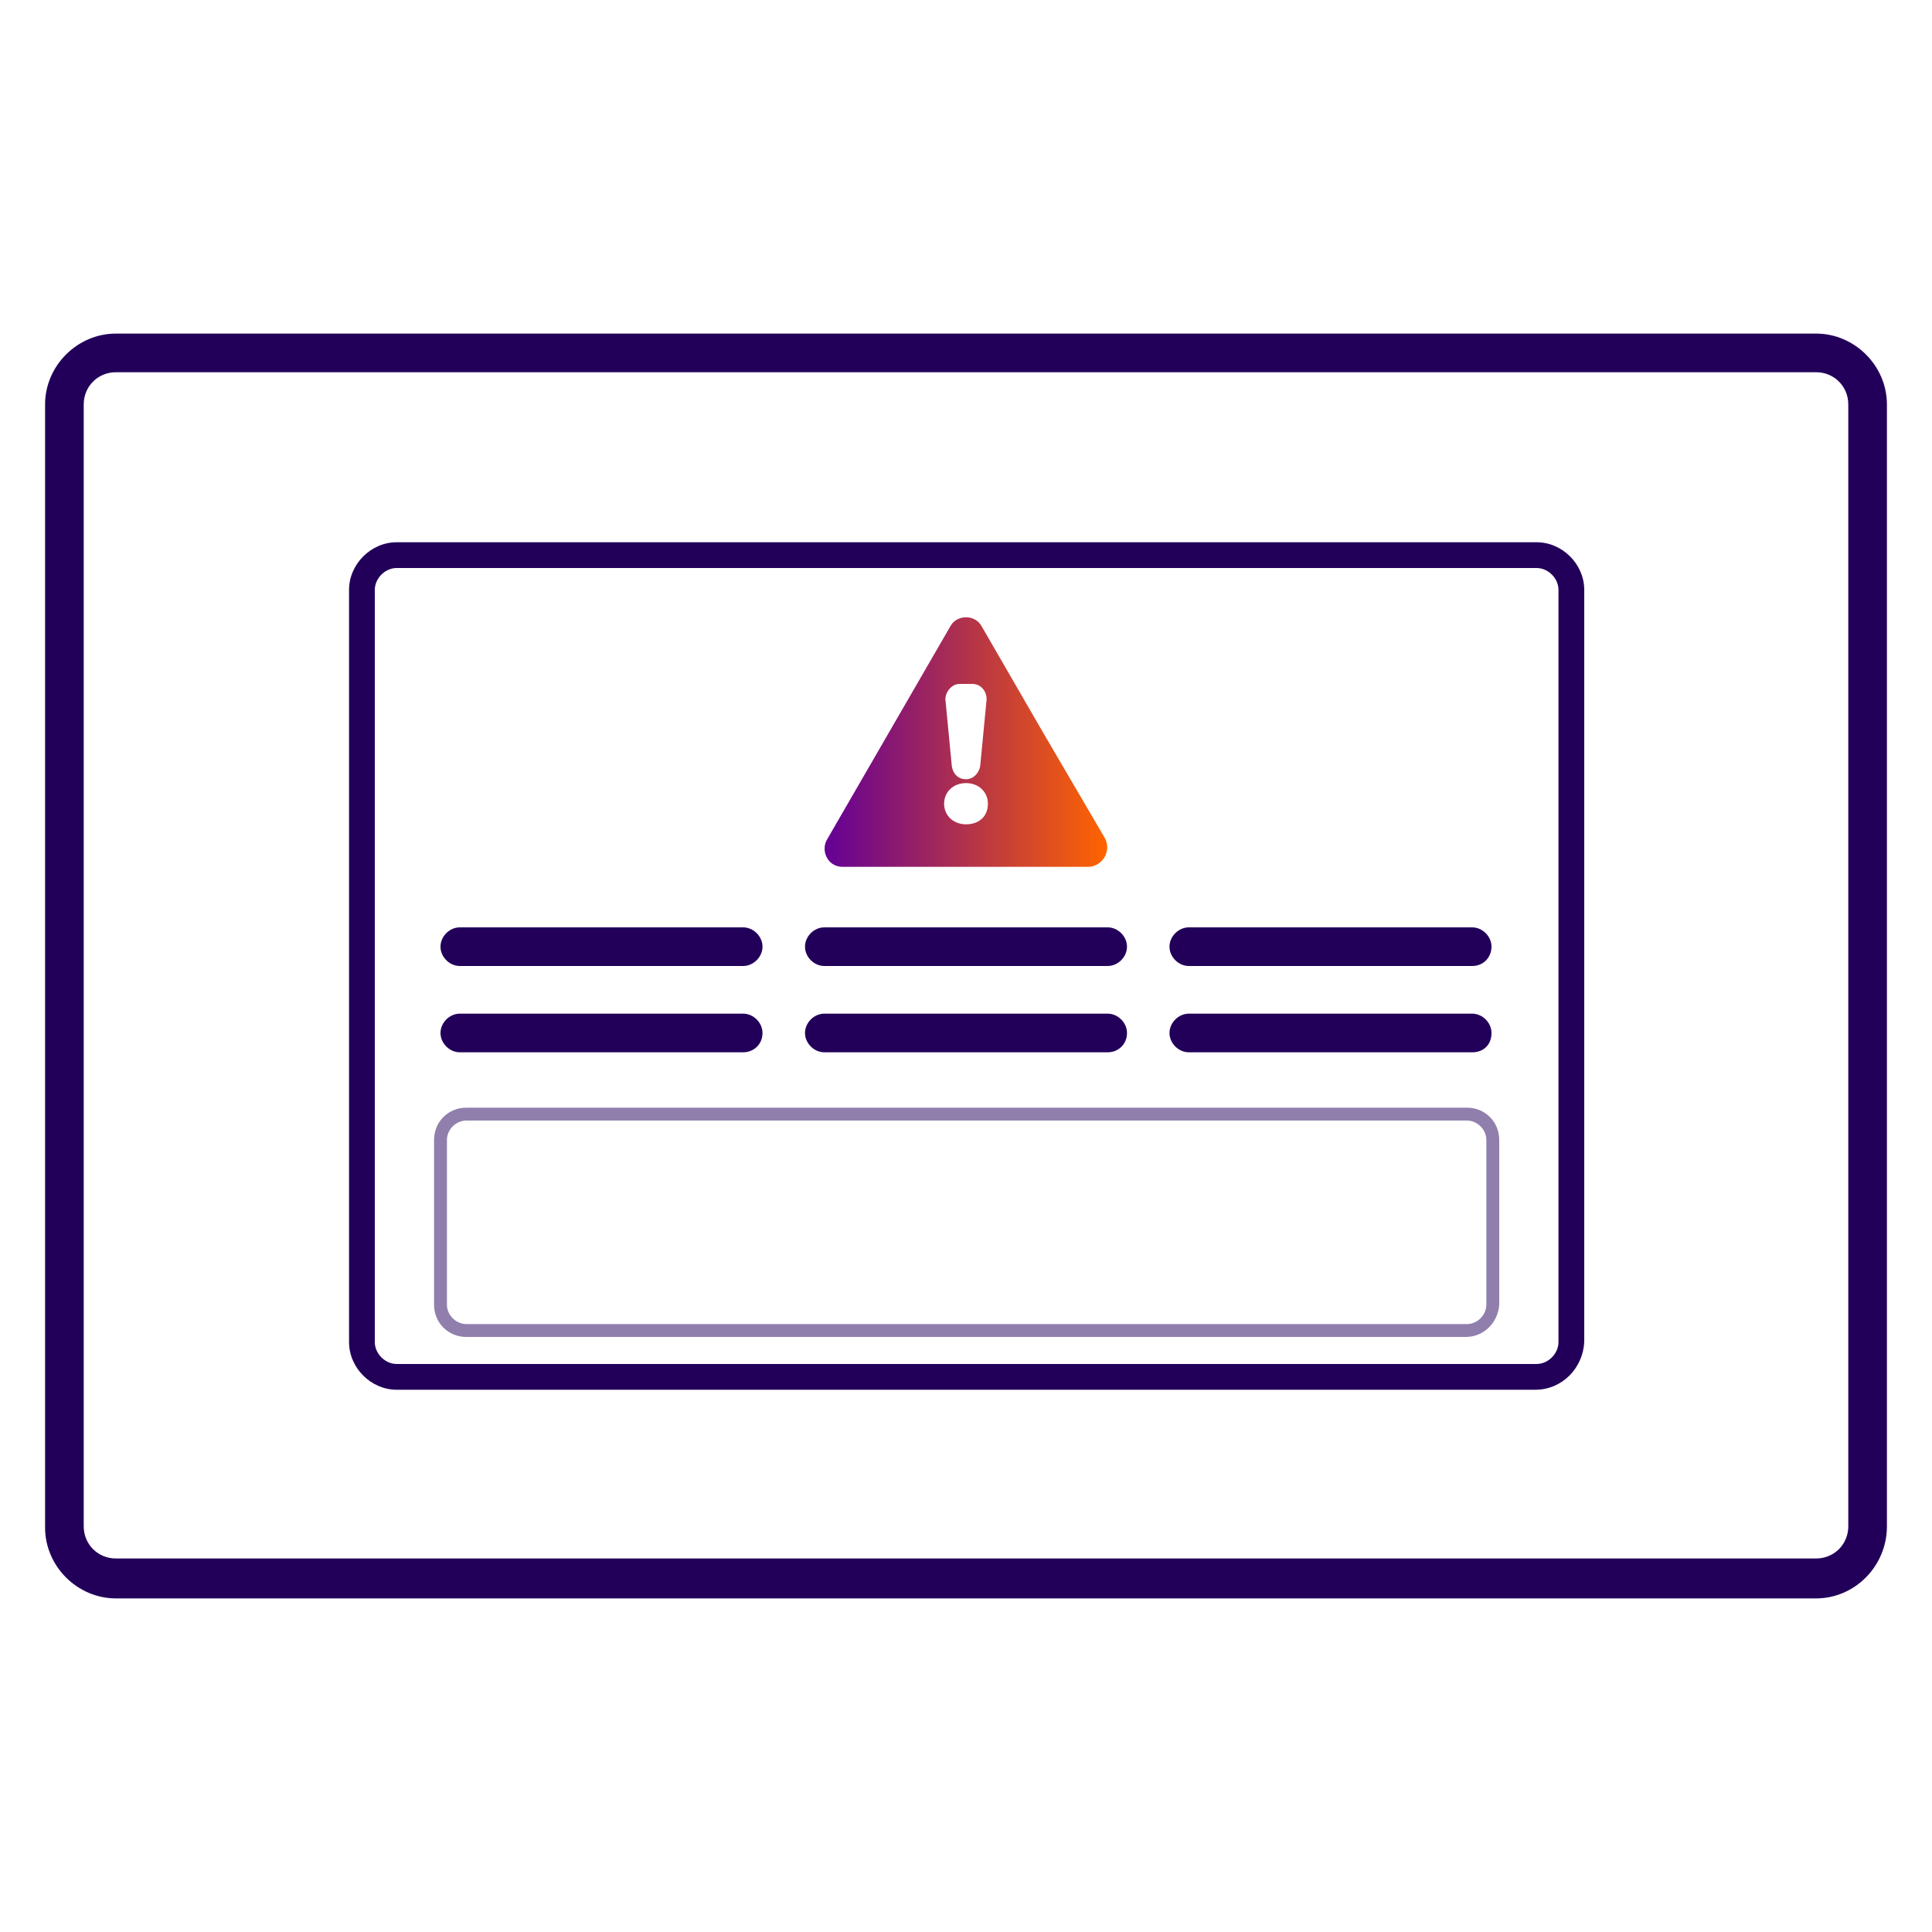
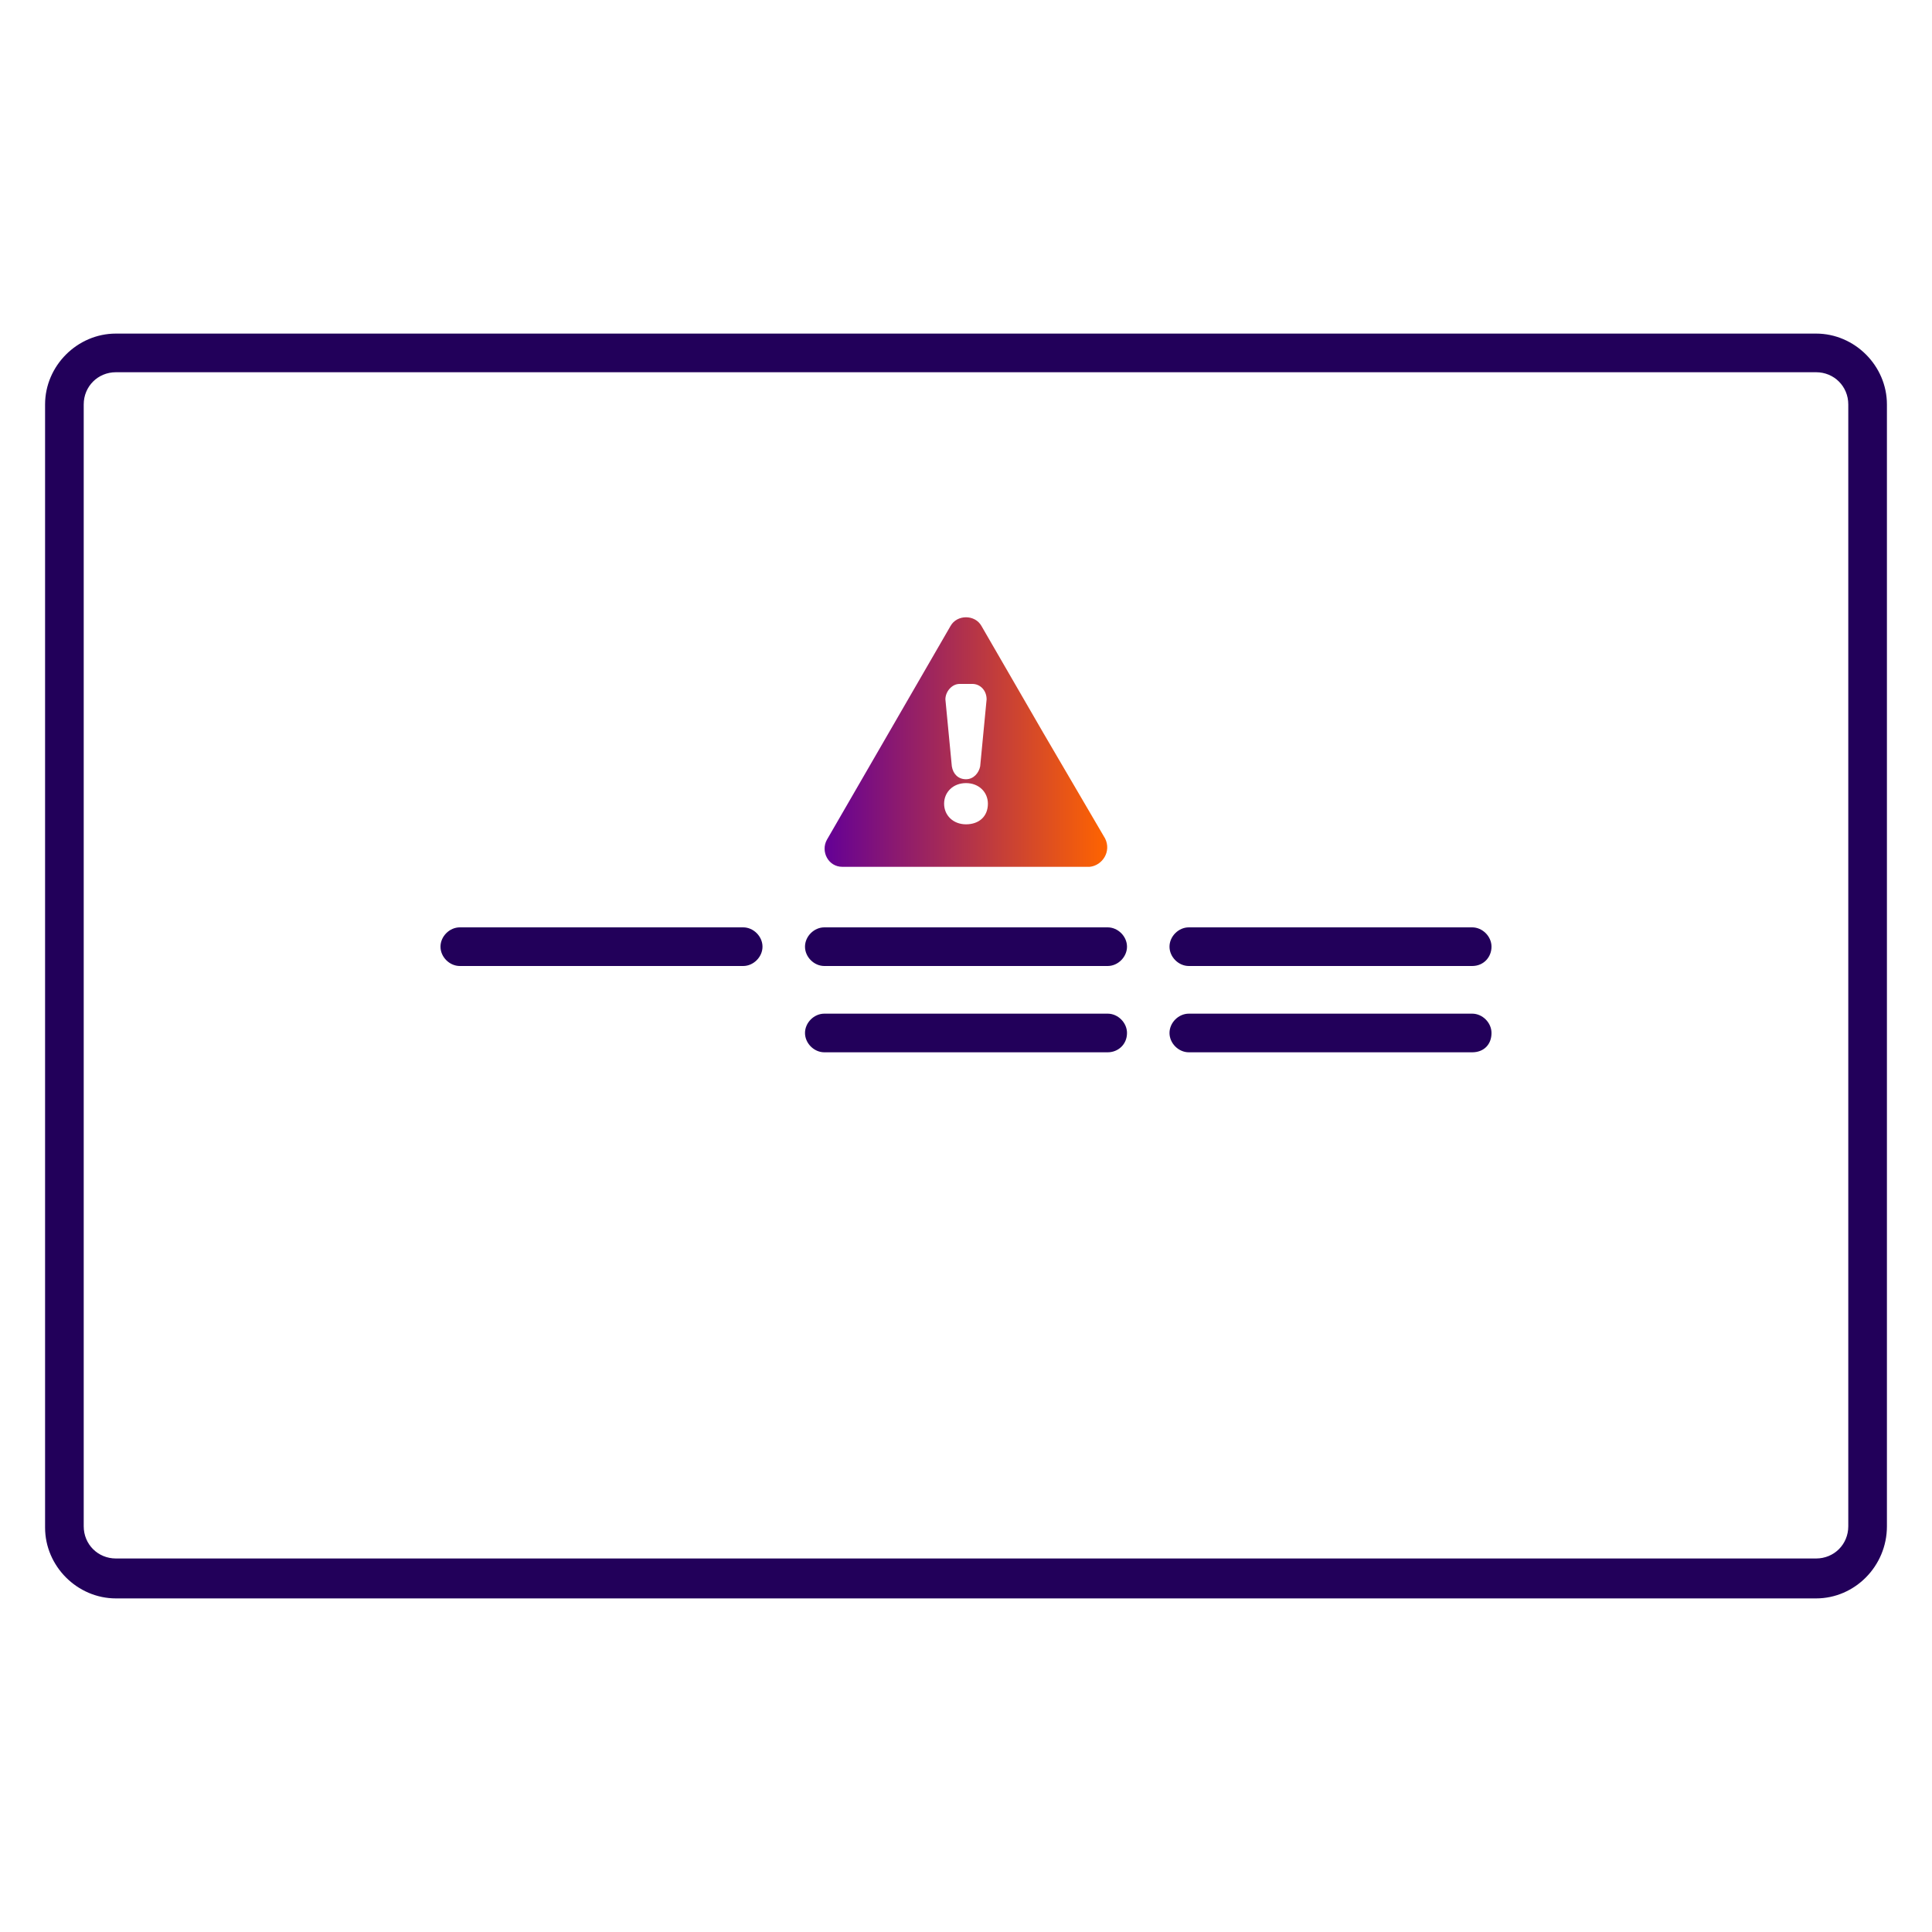
<svg xmlns="http://www.w3.org/2000/svg" id="Layer_1" x="0px" y="0px" viewBox="0 0 150 150" style="enable-background:new 0 0 150 150;" xml:space="preserve">
  <style type="text/css">	.st0{fill:#22005A;}	.st1{fill:url(#SVGID_1_);}	.st2{opacity:0.5;fill:#22005A;}	.st3{fill:url(#SVGID_00000078728029032584852860000002074741957383916685_);}	.st4{fill:url(#SVGID_00000121268111047383925560000011419069535123984001_);}	.st5{fill:url(#SVGID_00000060028214234083125240000015071632750024630962_);}	.st6{fill:url(#SVGID_00000122705279497103264770000005554109999120004507_);}	.st7{fill:url(#SVGID_00000015348980718650268750000015802879724127178168_);}	.st8{fill:url(#SVGID_00000168114529016609321480000000240563547925079438_);}	.st9{fill:url(#SVGID_00000090288711962122650590000011701744114531523216_);}	.st10{fill:url(#SVGID_00000183954084350191396120000016565628363425066127_);}	.st11{fill:url(#SVGID_00000004506174654440782240000010213298883712392856_);}	.st12{fill:url(#SVGID_00000173857528154685425320000016046375733969282491_);}	.st13{fill:url(#SVGID_00000137112412064978315210000004349747773300836761_);}	.st14{fill:url(#SVGID_00000010989750264848784740000006002338829341235893_);}	.st15{fill:url(#SVGID_00000018224777257697557790000010800536006852515210_);}	.st16{fill:url(#SVGID_00000105420179075636198280000000489902907695822253_);}	.st17{fill:url(#SVGID_00000093895965512933818900000013201102028172408457_);}	.st18{fill:url(#SVGID_00000103261704797704515240000005015206853595938964_);}	.st19{fill:url(#SVGID_00000119834998946540151510000011987639572323305911_);}	.st20{fill:none;stroke:#22005A;stroke-width:1.5;stroke-linecap:round;stroke-linejoin:round;}	.st21{fill:none;stroke:#22005A;stroke-width:1.5;stroke-linecap:round;stroke-linejoin:round;stroke-dasharray:11.549,11.549;}	.st22{clip-path:url(#SVGID_00000013903357863988556010000017638942484470570625_);}	.st23{opacity:0.5;fill:#22005A;enable-background:new    ;}	.st24{fill:url(#SVGID_00000031176197597831543450000016093548013393015967_);}	.st25{fill:url(#SVGID_00000078017641439015181940000001083103950360241061_);}	.st26{fill:url(#SVGID_00000100358791987625299990000014426693610607490453_);}	.st27{fill:url(#SVGID_00000178923772702063513180000010372431067923587973_);}	.st28{fill:url(#SVGID_00000001636804192408555530000000554104845407322803_);}	.st29{fill:url(#SVGID_00000018222028307408415890000012509507867142334359_);}	.st30{fill:url(#SVGID_00000012462386652896444160000010989737495304068741_);}	.st31{fill:url(#SVGID_00000083074070838479059020000010524588286684196504_);}	.st32{fill:url(#SVGID_00000040547380689049052700000010804311862248809618_);}	.st33{fill:url(#SVGID_00000091699209199581834070000003436535007150839210_);}	.st34{fill:url(#SVGID_00000069382804411589631010000001140353614905984426_);}	.st35{fill:url(#SVGID_00000147903526830346845000000008868857972001841855_);}	.st36{fill:url(#SVGID_00000089553471140424446730000017935128065516109979_);}	.st37{fill:url(#SVGID_00000134215994195580687810000010941421656026440126_);}	.st38{clip-path:url(#SVGID_00000104687511394486732350000004490082099885358264_);}	.st39{fill:url(#SVGID_00000152969340258848442600000003217891659201511072_);}	.st40{fill:url(#SVGID_00000076600716022637978560000018114288480982516909_);}	.st41{fill:url(#SVGID_00000070079171790256894220000004796206492264415925_);}	.st42{fill:url(#SVGID_00000128465923102829998650000011835026236893763478_);}	.st43{fill:url(#SVGID_00000004506742217488579650000008394902364416546723_);}	.st44{fill:url(#SVGID_00000000204314103508562120000004797557550453431942_);}	.st45{fill:url(#SVGID_00000163792764921408480780000004757969835908220317_);}	.st46{fill:url(#SVGID_00000054965166587471161770000001421885896450957233_);}	.st47{fill:url(#SVGID_00000140699533424370783400000017637890211086109852_);}	.st48{fill:url(#SVGID_00000008839269610010655500000004231248912476918204_);}	.st49{fill:url(#SVGID_00000018226329452874796200000009986294706079754155_);}	.st50{fill:url(#SVGID_00000045586845691794346280000017626149076222088891_);}	.st51{fill:url(#SVGID_00000041256805554373597660000015983931527025271940_);}	.st52{fill:url(#SVGID_00000044858924051983358120000018287322907555392436_);}	.st53{fill:url(#SVGID_00000108292642394516043410000014673292114584500611_);}	.st54{fill:url(#SVGID_00000061471317832805648150000005420784352588770179_);}	.st55{fill:url(#SVGID_00000143574972873053322550000000042635801644968851_);}	.st56{fill:url(#SVGID_00000004528252276453180290000004853859934449884574_);}	.st57{fill:url(#SVGID_00000028306586008182125270000013775810178330553728_);}	.st58{fill:url(#SVGID_00000134235886086146874790000013562586102506832304_);}	.st59{fill:url(#SVGID_00000141447871374062592140000012379958082475577490_);}	.st60{fill:url(#SVGID_00000105402993537010493780000000901631969842632579_);}	.st61{fill:url(#SVGID_00000139270960337731861020000008256748509167909537_);}	.st62{fill:url(#SVGID_00000085933395975779104960000006217557027780465335_);}	.st63{fill:url(#SVGID_00000001656895519687914650000011382152053538802589_);}	.st64{fill:none;stroke:#344154;stroke-width:3;stroke-linecap:round;stroke-linejoin:round;stroke-miterlimit:10;}	.st65{fill:url(#SVGID_00000168076310780762730630000004513226059706051511_);}	.st66{fill:url(#SVGID_00000047019814278788871270000012741474471984432018_);}	.st67{fill:url(#SVGID_00000048496685074534012750000002833702870147167616_);}	.st68{fill:url(#SVGID_00000049916188306915145120000015045762586174511783_);}	.st69{fill:url(#SVGID_00000113320653833711654730000015530548025888303530_);}	.st70{fill:url(#SVGID_00000109727511468866097330000016100258413633488015_);}	.st71{fill:url(#SVGID_00000067944055654301684580000013154579873344172714_);}	.st72{fill:url(#SVGID_00000052815175267624968820000009375526236128460166_);}	.st73{fill:url(#SVGID_00000034776011443627757770000005824546077516916368_);}	.st74{fill:url(#SVGID_00000176025117477016589500000001755077948082168962_);}	.st75{fill:url(#SVGID_00000029753086620452792840000005094934721749670528_);}	.st76{fill:url(#SVGID_00000130631690867447863270000009395836472875498912_);}	.st77{opacity:0.5;}	.st78{fill:url(#SVGID_00000036935499291172672530000005409358855748999864_);}	.st79{fill:url(#SVGID_00000012474555802150620040000013228422167832593072_);}	.st80{fill:url(#SVGID_00000170978904548914891000000006845269920820069769_);}	.st81{fill:url(#SVGID_00000045618379415341122590000000643849557640659896_);}	.st82{fill:url(#SVGID_00000163794531398989586910000013829662974399582386_);}	.st83{fill:url(#SVGID_00000055706672604955895230000005300868681038119297_);}	.st84{fill:url(#SVGID_00000147215352408354830950000001953854150814902956_);}	.st85{fill:url(#SVGID_00000180336273775276688730000017480534179865771651_);}	.st86{fill:url(#SVGID_00000176763132891156426790000014274466957479843001_);}	.st87{fill:url(#SVGID_00000109728859369263858540000007763446113265258641_);}	.st88{fill:url(#SVGID_00000134948663524886653210000009464446513215939474_);}	.st89{fill:url(#SVGID_00000150077035655909437030000006241783106134247857_);}	.st90{fill:url(#SVGID_00000127732139585526030080000013154763172017094289_);}	.st91{fill:url(#SVGID_00000169555125872667711490000005503869023378725279_);}	.st92{fill:url(#SVGID_00000125604486706992613260000002513137459960946318_);}	.st93{fill:url(#SVGID_00000009550430935028322410000016384070938315399354_);}	.st94{fill:url(#SVGID_00000174589197313780048190000018226866322626697888_);}	.st95{fill:url(#SVGID_00000120556559368770633710000008828870408750268822_);}	.st96{fill:none;stroke:#22005A;stroke-width:1.5;stroke-miterlimit:10;}	.st97{fill:url(#SVGID_00000111153527949680132300000011918238588974984637_);}	.st98{fill:none;stroke:#22005A;stroke-width:1.5;stroke-linecap:round;stroke-linejoin:round;stroke-miterlimit:10;}	.st99{fill:url(#SVGID_00000182506628503320889980000010044033282995095433_);}	.st100{fill:url(#SVGID_00000074412700825276222410000016804881142564644273_);}	.st101{fill:url(#SVGID_00000061443795518538812740000000753435715436433303_);}	.st102{fill:url(#SVGID_00000037675415963732209310000002106357232877184644_);}	.st103{fill:url(#SVGID_00000094610530101355193680000018173199995740623263_);}	.st104{fill:url(#SVGID_00000055701840280110111270000016428327146137058236_);}	.st105{fill:url(#SVGID_00000008851328845593832940000012390135004996182183_);}	.st106{fill:url(#SVGID_00000154394667365758153570000015999363401809782456_);}	.st107{fill:url(#SVGID_00000103246795832058221320000006089853892321217468_);}	.st108{fill:url(#SVGID_00000031209029446122854320000005067156892108615330_);}	.st109{fill:url(#SVGID_00000005263793355953600930000015018741805715040922_);}	.st110{fill:url(#SVGID_00000165926386256963217440000014071557408598608803_);}	.st111{fill:url(#SVGID_00000073687406203975173140000003314933476084317097_);}	.st112{fill:url(#SVGID_00000092458658100068573050000018370740630579036064_);}	.st113{fill:url(#SVGID_00000168098829378143445400000011625541398880343478_);}	.st114{fill:url(#SVGID_00000170988875699506237690000001629525110882173063_);}	.st115{fill:url(#SVGID_00000132051207420985160540000014397768313468366767_);}	.st116{fill:url(#SVGID_00000116931111932715771660000010257220827027934366_);}	.st117{fill:url(#SVGID_00000067935032223372568860000011235530610070022062_);}	.st118{fill:url(#SVGID_00000034801526502791686510000007110166614661641404_);}	.st119{fill:url(#SVGID_00000059311145686151573080000013319311035730508964_);}	.st120{fill:url(#SVGID_00000134962208315111834670000000480016850180917402_);}</style>
  <path class="st0" d="M141,124.1H9c-3,0-5.5-2.5-5.5-5.5V31.4c0-3,2.5-5.5,5.5-5.5h132c3,0,5.5,2.5,5.5,5.5v87.1 C146.5,121.6,144,124.1,141,124.1z M9,28.9c-1.4,0-2.5,1.1-2.5,2.5v87.1c0,1.4,1.1,2.5,2.5,2.5h132c1.4,0,2.5-1.1,2.5-2.5V31.4 c0-1.4-1.1-2.5-2.5-2.5H9z" />
-   <path class="st0" d="M119.2,107.9H30.8c-2,0-3.7-1.7-3.7-3.7V45.8c0-2,1.7-3.7,3.7-3.7h88.5c2,0,3.7,1.7,3.7,3.7v58.4 C122.9,106.2,121.3,107.9,119.2,107.9z M30.8,44.1c-0.9,0-1.7,0.8-1.7,1.7v58.4c0,0.9,0.8,1.7,1.7,1.7h88.5c0.9,0,1.7-0.8,1.7-1.7 V45.8c0-0.9-0.8-1.7-1.7-1.7H30.8z" />
  <linearGradient id="SVGID_1_" gradientUnits="userSpaceOnUse" x1="64.057" y1="57.562" x2="85.943" y2="57.562">
    <stop offset="0" style="stop-color:#640096" />
    <stop offset="1" style="stop-color:#FF6400" />
  </linearGradient>
  <path class="st1" d="M85.8,65.1L81,56.9l-4.8-8.3c-0.5-0.9-1.9-0.9-2.4,0L69,56.9l-4.8,8.3c-0.5,0.9,0.1,2.1,1.2,2.1H75h9.6 C85.6,67.2,86.3,66.1,85.8,65.1z M74.5,53.1h1c0.6,0,1.1,0.5,1.1,1.2l-0.5,5.2c-0.1,0.5-0.5,1-1.1,1c-0.6,0-1-0.4-1.1-1l-0.5-5.2 C73.4,53.7,73.9,53.1,74.5,53.1z M75,64c-1,0-1.7-0.7-1.7-1.6c0-0.9,0.7-1.6,1.7-1.6c1,0,1.7,0.7,1.7,1.6C76.7,63.4,76,64,75,64z" />
  <g>
    <path class="st0" d="M57.7,75h-22c-0.8,0-1.5-0.7-1.5-1.5v0c0-0.8,0.7-1.5,1.5-1.5h22c0.8,0,1.5,0.7,1.5,1.5v0  C59.2,74.3,58.5,75,57.7,75z" />
    <path class="st0" d="M86,75H64c-0.8,0-1.5-0.7-1.5-1.5v0c0-0.8,0.7-1.5,1.5-1.5h22c0.8,0,1.5,0.7,1.5,1.5v0  C87.5,74.3,86.8,75,86,75z" />
    <path class="st0" d="M114.3,75h-22c-0.8,0-1.5-0.7-1.5-1.5v0c0-0.8,0.7-1.5,1.5-1.5h22c0.8,0,1.5,0.7,1.5,1.5v0  C115.8,74.3,115.2,75,114.3,75z" />
  </g>
  <g>
-     <path class="st0" d="M57.7,81.7h-22c-0.8,0-1.5-0.7-1.5-1.5v0c0-0.8,0.7-1.5,1.5-1.5h22c0.8,0,1.5,0.7,1.5,1.5v0  C59.2,81.1,58.5,81.7,57.7,81.7z" />
    <path class="st0" d="M86,81.7H64c-0.8,0-1.5-0.7-1.5-1.5v0c0-0.8,0.7-1.5,1.5-1.5h22c0.8,0,1.5,0.7,1.5,1.5v0  C87.5,81.1,86.8,81.7,86,81.7z" />
    <path class="st0" d="M114.3,81.7h-22c-0.8,0-1.5-0.7-1.5-1.5v0c0-0.8,0.7-1.5,1.5-1.5h22c0.8,0,1.5,0.7,1.5,1.5v0  C115.8,81.1,115.2,81.7,114.3,81.7z" />
  </g>
-   <path class="st2" d="M113.8,103.8H36.2c-1.4,0-2.5-1.1-2.5-2.5V88.5c0-1.4,1.1-2.5,2.5-2.5h77.7c1.4,0,2.5,1.1,2.5,2.5v12.8 C116.3,102.7,115.2,103.8,113.8,103.8z M36.2,87c-0.8,0-1.5,0.7-1.5,1.5v12.8c0,0.8,0.7,1.5,1.5,1.5h77.7c0.8,0,1.5-0.7,1.5-1.5 V88.5c0-0.8-0.7-1.5-1.5-1.5H36.2z" />
</svg>